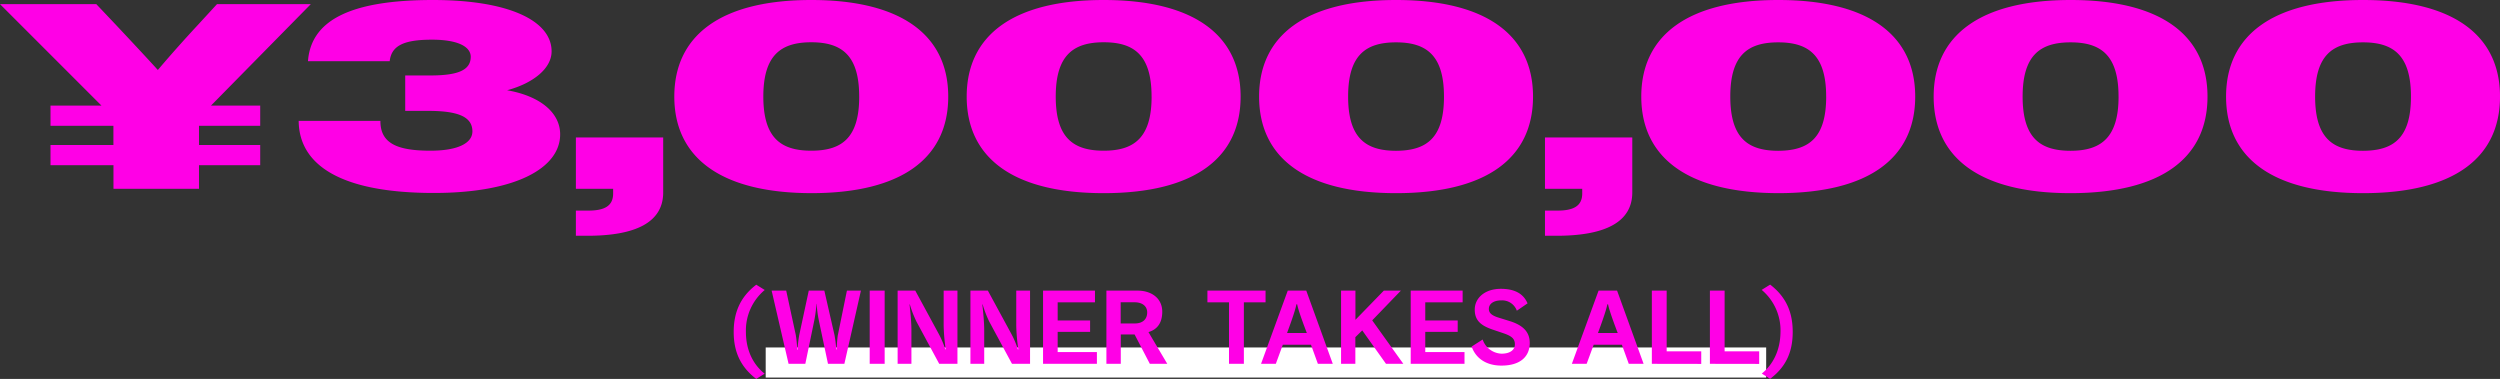
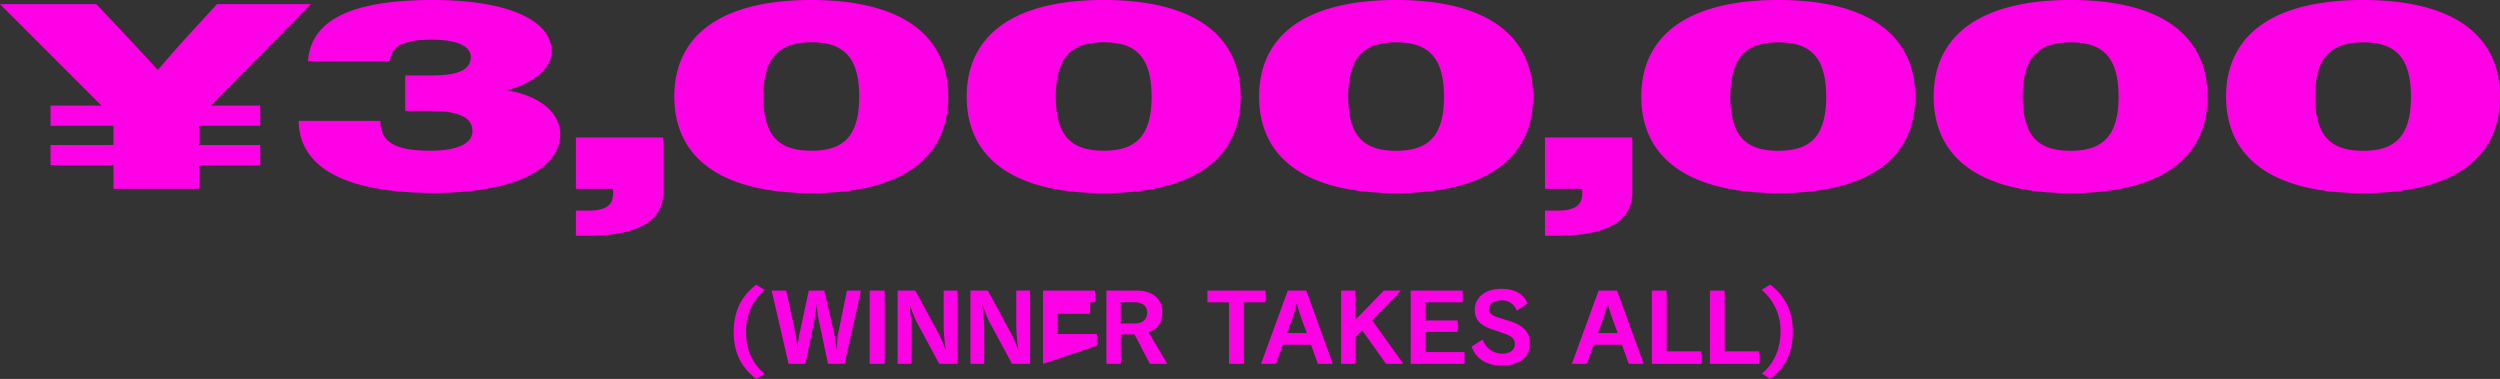
<svg xmlns="http://www.w3.org/2000/svg" width="906" height="137.32" viewBox="0 0 906 137.32">
  <rect x="0" y="0" width="906" height="137.32" fill="#333333" stroke="none" />
-   <path fill="#fff" d="M277.49 125.92h362.57v10.91H277.49z" />
-   <path d="M274.07 137.32c-6-4.55-8.18-10.27-8.18-17s2.15-12.55 8.18-17.14l3.07 1.91a19.14 19.14 0 00-6.82 15.23c0 6.74 2.75 11.91 6.79 15.1zm25.99-5.47l-3.35-15.92a40.22 40.22 0 01-.75-5.82h-.07a51.09 51.09 0 01-.75 5.82l-3.29 15.92h-6.07l-6.14-26.53h5.28l3.47 16.05a38.16 38.16 0 01.5 5.41h.11a49 49 0 01.64-5.34l3.46-16.12h5.64l3.68 16.09a43.45 43.45 0 01.64 5.27h.11c.11-1.74.25-4 .46-5.21l3.29-16.15H312l-6 26.53zm15.12 0v-26.53h5.42v26.53zm25.19 0l-8.25-15.31a40.13 40.13 0 01-2.39-6.22h-.11c.18 1.66.68 6.12.68 9.22v12.31h-5v-26.53h6.4l8.24 15.2a33.42 33.42 0 012.65 6.09h.14a68.87 68.87 0 01-.75-8.6v-12.69h5v26.53zm26.38 0l-8.25-15.31a40.13 40.13 0 01-2.39-6.22H356c.18 1.66.68 6.12.68 9.22v12.31h-5v-26.53H358l8.25 15.2a33.26 33.26 0 012.64 6.09h.15a68.87 68.87 0 01-.75-8.6v-12.69h5v26.53zm11.25 0v-26.53h18.82v4.25H383.3v6.56h11.75v4.15H383.3v7.32h14.22v4.25zm38.7 0l-5.53-10.65h-5v10.65h-5.21v-26.53h11.24c5.25 0 9 2.89 9 7.65 0 4.25-2 6.5-5 7.38l6.82 11.5zm-5.43-14.63c2.68 0 4.47-1.39 4.47-4 0-2.38-1.93-3.67-4.54-3.67h-5.07v7.68zm34.12 14.63v-22.28h-7.82v-4.25h21.07v4.25h-7.86v22.28zm32.21 0l-2.5-6.91h-10.21l-2.53 6.91H457l9.68-26.53h6.71l9.61 26.53zm-4-11.16s-3.11-8-3.5-10.41h-.29c-.35 2.42-3.39 10.41-3.39 10.41zm28.69 11.16l-8.61-12.11-2.5 2.45v9.66H486v-26.53h5.21v10.58l10.29-10.58h6.18l-10.39 10.78 11.28 15.75zm8.95 0v-26.53h18.82v4.25h-13.54v6.56h11.75v4.15h-11.75v7.32h14.22v4.25zm29.57-12.45c-4.36-1.5-6.36-3.44-6.36-7.21 0-4.12 3.57-7.52 9.46-7.52 4.89 0 8.14 1.67 9.68 5.27l-3.89 2.66a5.64 5.64 0 00-5.61-3.74c-3 0-4.53 1.39-4.53 3.09 0 1.43 1 2.38 3.53 3.16l4.29 1.33c4.39 1.43 7 3.74 7 7.82 0 5.17-3.67 8.23-10.24 8.23-5.57 0-9.32-2.65-10.82-6.9l4-2.55a7.52 7.52 0 006.82 5.13c3.14 0 4.85-1.36 4.85-3.4s-1.21-3-4.14-4zm49.46 12.45l-2.5-6.91h-10.22l-2.55 6.91h-5.36l9.68-26.53h6.71l9.61 26.53zm-4-11.16s-3.11-8-3.5-10.41h-.28c-.36 2.42-3.4 10.41-3.4 10.41zm12.36 11.16v-26.53H604v22h12.53v4.56zm21.04 0v-26.53H625v22h12.53v4.56zm18.8 3.53c4-3.19 6.74-8.36 6.78-15.1a19.14 19.14 0 00-6.82-15.23l3.07-1.91c6 4.59 8.18 10.34 8.18 17.14s-2.14 12.49-8.18 17zm-562-97.12H94.3v7.33H72.12v6.95H94.3v7.33H72.12v8.56h-31v-8.56H18.3v-7.33h22.8v-6.95H18.3v-7.33h18.46L0 1.5h34.9L42 9c5.12 5.46 10.24 10.91 15.2 16.36C61.89 19.83 67 14.1 71.81 8.93l6.83-7.43h34zM203 48.69c0 12.22-16.14 21.24-45.76 21.24-33.66 0-48.86-10.06-49-26.13h29.62C137.82 52 144 54.61 156 54.61c9.93 0 15.2-2.73 15.2-7 0-5.55-5.74-7.43-16.13-7.43h-8.22V27.35h9c9.62 0 14.74-1.69 14.74-6.77 0-3.66-4.65-6.2-14-6.2-9.93 0-14.74 2-15.36 7.8h-29.62C112.69 7.61 126.5 0 156.9 0c27.3 0 43 7.43 43 18.61 0 6.2-6.67 11.56-16.13 14.1C195.68 34.78 203 40.79 203 48.69zm37.34 1.13v19.92c0 10.81-9.93 15.7-27.45 15.7h-4.19v-9.12h4.5c5.89 0 9-1.69 9-6.2v-1.69h-13.5V49.82zM244.37 35c0-22.19 16.91-35 49.63-35s49.64 12.78 49.64 35S326.89 70 294 70c-32.72-.07-49.63-12.85-49.63-35zm67 0c.01-15-6.37-19.68-17.37-19.68S276.63 20 276.63 35 283 54.61 294 54.61c11.17 0 17.38-4.7 17.38-19.61zm38.96 0c0-22.19 16.91-35 49.64-35s49.63 12.78 49.63 35-16.75 35-49.63 35-49.64-12.85-49.64-35zm67 0c.01-15-6.33-19.68-17.33-19.68S382.6 20 382.6 35 389 54.61 400 54.61s17.34-4.7 17.34-19.61zm38.97 0c0-22.19 16.9-35 49.63-35s49.64 12.78 49.64 35-16.76 35-49.64 35-49.63-12.85-49.63-35zm67 0c0-14.95-6.36-19.65-17.37-19.65S488.56 20 488.56 35s6.36 19.64 17.37 19.64c11.17-.03 17.37-4.73 17.37-19.64zm68.24 14.82v19.92c0 10.81-9.92 15.7-27.45 15.7h-4.19v-9.12h4.5c5.89 0 9-1.69 9-6.2v-1.69h-13.5V49.82zM594.8 35c0-22.19 16.91-35 49.63-35s49.64 12.78 49.64 35-16.75 35-49.64 35c-32.72-.07-49.63-12.85-49.63-35zm67 0c0-14.95-6.36-19.65-17.38-19.65S627.06 20 627.06 35s6.36 19.64 17.37 19.64c11.17-.03 17.38-4.73 17.38-19.64zm38.96 0c0-22.19 16.91-35 49.64-35S800 12.78 800 35s-16.75 35-49.63 35-49.61-12.85-49.61-35zm67 0c0-14.95-6.36-19.65-17.37-19.65S733 20 733 35s6.35 19.64 17.37 19.64 17.4-4.73 17.4-19.64zm38.97 0c0-22.19 16.9-35 49.63-35S906 12.78 906 35s-16.76 35-49.64 35-49.63-12.85-49.63-35zm67 0c0-14.95-6.36-19.65-17.37-19.65S839 20 839 35s6.36 19.64 17.37 19.64c11.16-.03 17.36-4.73 17.36-19.64z" fill="#ff00e6" />
+   <path d="M274.07 137.32c-6-4.55-8.18-10.27-8.18-17s2.15-12.55 8.18-17.14l3.07 1.91a19.14 19.14 0 00-6.82 15.23c0 6.74 2.75 11.91 6.79 15.1zm25.99-5.47l-3.35-15.92a40.22 40.22 0 01-.75-5.82h-.07a51.09 51.09 0 01-.75 5.82l-3.29 15.92h-6.07l-6.14-26.53h5.28l3.47 16.05a38.16 38.16 0 01.5 5.41h.11a49 49 0 01.64-5.34l3.46-16.12h5.64l3.68 16.09a43.45 43.45 0 01.64 5.27h.11c.11-1.74.25-4 .46-5.21l3.29-16.15H312l-6 26.53zm15.12 0v-26.53h5.42v26.53zm25.19 0l-8.25-15.31a40.13 40.13 0 01-2.39-6.22h-.11c.18 1.66.68 6.12.68 9.22v12.31h-5v-26.53h6.4l8.24 15.2a33.42 33.42 0 012.65 6.09h.14a68.87 68.87 0 01-.75-8.6v-12.69h5v26.53zm26.38 0l-8.25-15.31a40.13 40.13 0 01-2.39-6.22H356c.18 1.66.68 6.12.68 9.22v12.31h-5v-26.53H358l8.25 15.2a33.26 33.26 0 012.64 6.09h.15a68.87 68.87 0 01-.75-8.6v-12.69h5v26.53zm11.25 0v-26.53h18.82v4.25H383.3h11.75v4.15H383.3v7.32h14.22v4.25zm38.7 0l-5.53-10.65h-5v10.65h-5.21v-26.53h11.24c5.25 0 9 2.89 9 7.65 0 4.25-2 6.5-5 7.38l6.82 11.5zm-5.43-14.63c2.68 0 4.47-1.39 4.47-4 0-2.38-1.93-3.67-4.54-3.67h-5.07v7.68zm34.12 14.63v-22.28h-7.82v-4.25h21.07v4.25h-7.86v22.28zm32.21 0l-2.5-6.91h-10.21l-2.53 6.91H457l9.68-26.53h6.71l9.61 26.53zm-4-11.16s-3.11-8-3.5-10.41h-.29c-.35 2.42-3.39 10.41-3.39 10.41zm28.69 11.16l-8.61-12.11-2.5 2.45v9.66H486v-26.53h5.21v10.58l10.29-10.58h6.18l-10.39 10.78 11.28 15.75zm8.95 0v-26.53h18.82v4.25h-13.54v6.56h11.75v4.15h-11.75v7.32h14.22v4.25zm29.57-12.45c-4.36-1.5-6.36-3.44-6.36-7.21 0-4.12 3.57-7.52 9.46-7.52 4.89 0 8.14 1.67 9.68 5.27l-3.89 2.66a5.64 5.64 0 00-5.61-3.74c-3 0-4.53 1.39-4.53 3.09 0 1.43 1 2.38 3.53 3.16l4.29 1.33c4.39 1.43 7 3.74 7 7.82 0 5.17-3.67 8.23-10.24 8.23-5.57 0-9.32-2.65-10.82-6.9l4-2.55a7.52 7.52 0 006.82 5.13c3.14 0 4.85-1.36 4.85-3.4s-1.21-3-4.14-4zm49.46 12.45l-2.5-6.91h-10.22l-2.55 6.91h-5.36l9.68-26.53h6.71l9.61 26.53zm-4-11.16s-3.11-8-3.5-10.41h-.28c-.36 2.42-3.4 10.41-3.4 10.41zm12.36 11.16v-26.53H604v22h12.53v4.56zm21.04 0v-26.53H625v22h12.53v4.56zm18.8 3.53c4-3.19 6.74-8.36 6.78-15.1a19.14 19.14 0 00-6.82-15.23l3.07-1.91c6 4.59 8.18 10.34 8.18 17.14s-2.14 12.49-8.18 17zm-562-97.12H94.3v7.33H72.12v6.95H94.3v7.33H72.12v8.56h-31v-8.56H18.3v-7.33h22.8v-6.95H18.3v-7.33h18.46L0 1.5h34.9L42 9c5.12 5.46 10.24 10.91 15.2 16.36C61.89 19.83 67 14.1 71.81 8.93l6.83-7.43h34zM203 48.69c0 12.22-16.14 21.24-45.76 21.24-33.66 0-48.86-10.06-49-26.13h29.62C137.82 52 144 54.61 156 54.61c9.93 0 15.2-2.73 15.2-7 0-5.55-5.74-7.43-16.13-7.43h-8.22V27.35h9c9.62 0 14.74-1.69 14.74-6.77 0-3.66-4.65-6.2-14-6.2-9.93 0-14.74 2-15.36 7.8h-29.62C112.69 7.61 126.5 0 156.9 0c27.3 0 43 7.43 43 18.61 0 6.2-6.67 11.56-16.13 14.1C195.68 34.78 203 40.79 203 48.69zm37.34 1.13v19.92c0 10.81-9.93 15.7-27.45 15.7h-4.19v-9.12h4.5c5.89 0 9-1.69 9-6.2v-1.69h-13.5V49.82zM244.37 35c0-22.19 16.91-35 49.63-35s49.64 12.78 49.64 35S326.89 70 294 70c-32.72-.07-49.63-12.85-49.63-35zm67 0c.01-15-6.37-19.68-17.37-19.68S276.63 20 276.63 35 283 54.61 294 54.61c11.17 0 17.38-4.7 17.38-19.61zm38.96 0c0-22.19 16.91-35 49.64-35s49.63 12.78 49.63 35-16.75 35-49.63 35-49.64-12.85-49.64-35zm67 0c.01-15-6.33-19.68-17.33-19.68S382.6 20 382.6 35 389 54.61 400 54.61s17.34-4.7 17.34-19.61zm38.97 0c0-22.19 16.9-35 49.63-35s49.64 12.78 49.64 35-16.76 35-49.64 35-49.63-12.85-49.63-35zm67 0c0-14.95-6.36-19.65-17.37-19.65S488.56 20 488.56 35s6.36 19.64 17.37 19.64c11.17-.03 17.37-4.73 17.37-19.64zm68.24 14.82v19.92c0 10.81-9.92 15.7-27.45 15.7h-4.19v-9.12h4.5c5.89 0 9-1.69 9-6.2v-1.69h-13.5V49.82zM594.8 35c0-22.19 16.91-35 49.63-35s49.64 12.78 49.64 35-16.75 35-49.64 35c-32.72-.07-49.63-12.85-49.63-35zm67 0c0-14.95-6.36-19.65-17.38-19.65S627.06 20 627.06 35s6.36 19.64 17.37 19.64c11.17-.03 17.38-4.73 17.38-19.64zm38.96 0c0-22.19 16.91-35 49.64-35S800 12.78 800 35s-16.75 35-49.63 35-49.61-12.85-49.61-35zm67 0c0-14.95-6.36-19.65-17.37-19.65S733 20 733 35s6.35 19.64 17.37 19.64 17.4-4.73 17.4-19.64zm38.97 0c0-22.19 16.9-35 49.63-35S906 12.78 906 35s-16.76 35-49.64 35-49.63-12.85-49.63-35zm67 0c0-14.95-6.36-19.65-17.37-19.65S839 20 839 35s6.36 19.64 17.37 19.64c11.16-.03 17.36-4.73 17.36-19.64z" fill="#ff00e6" />
</svg>